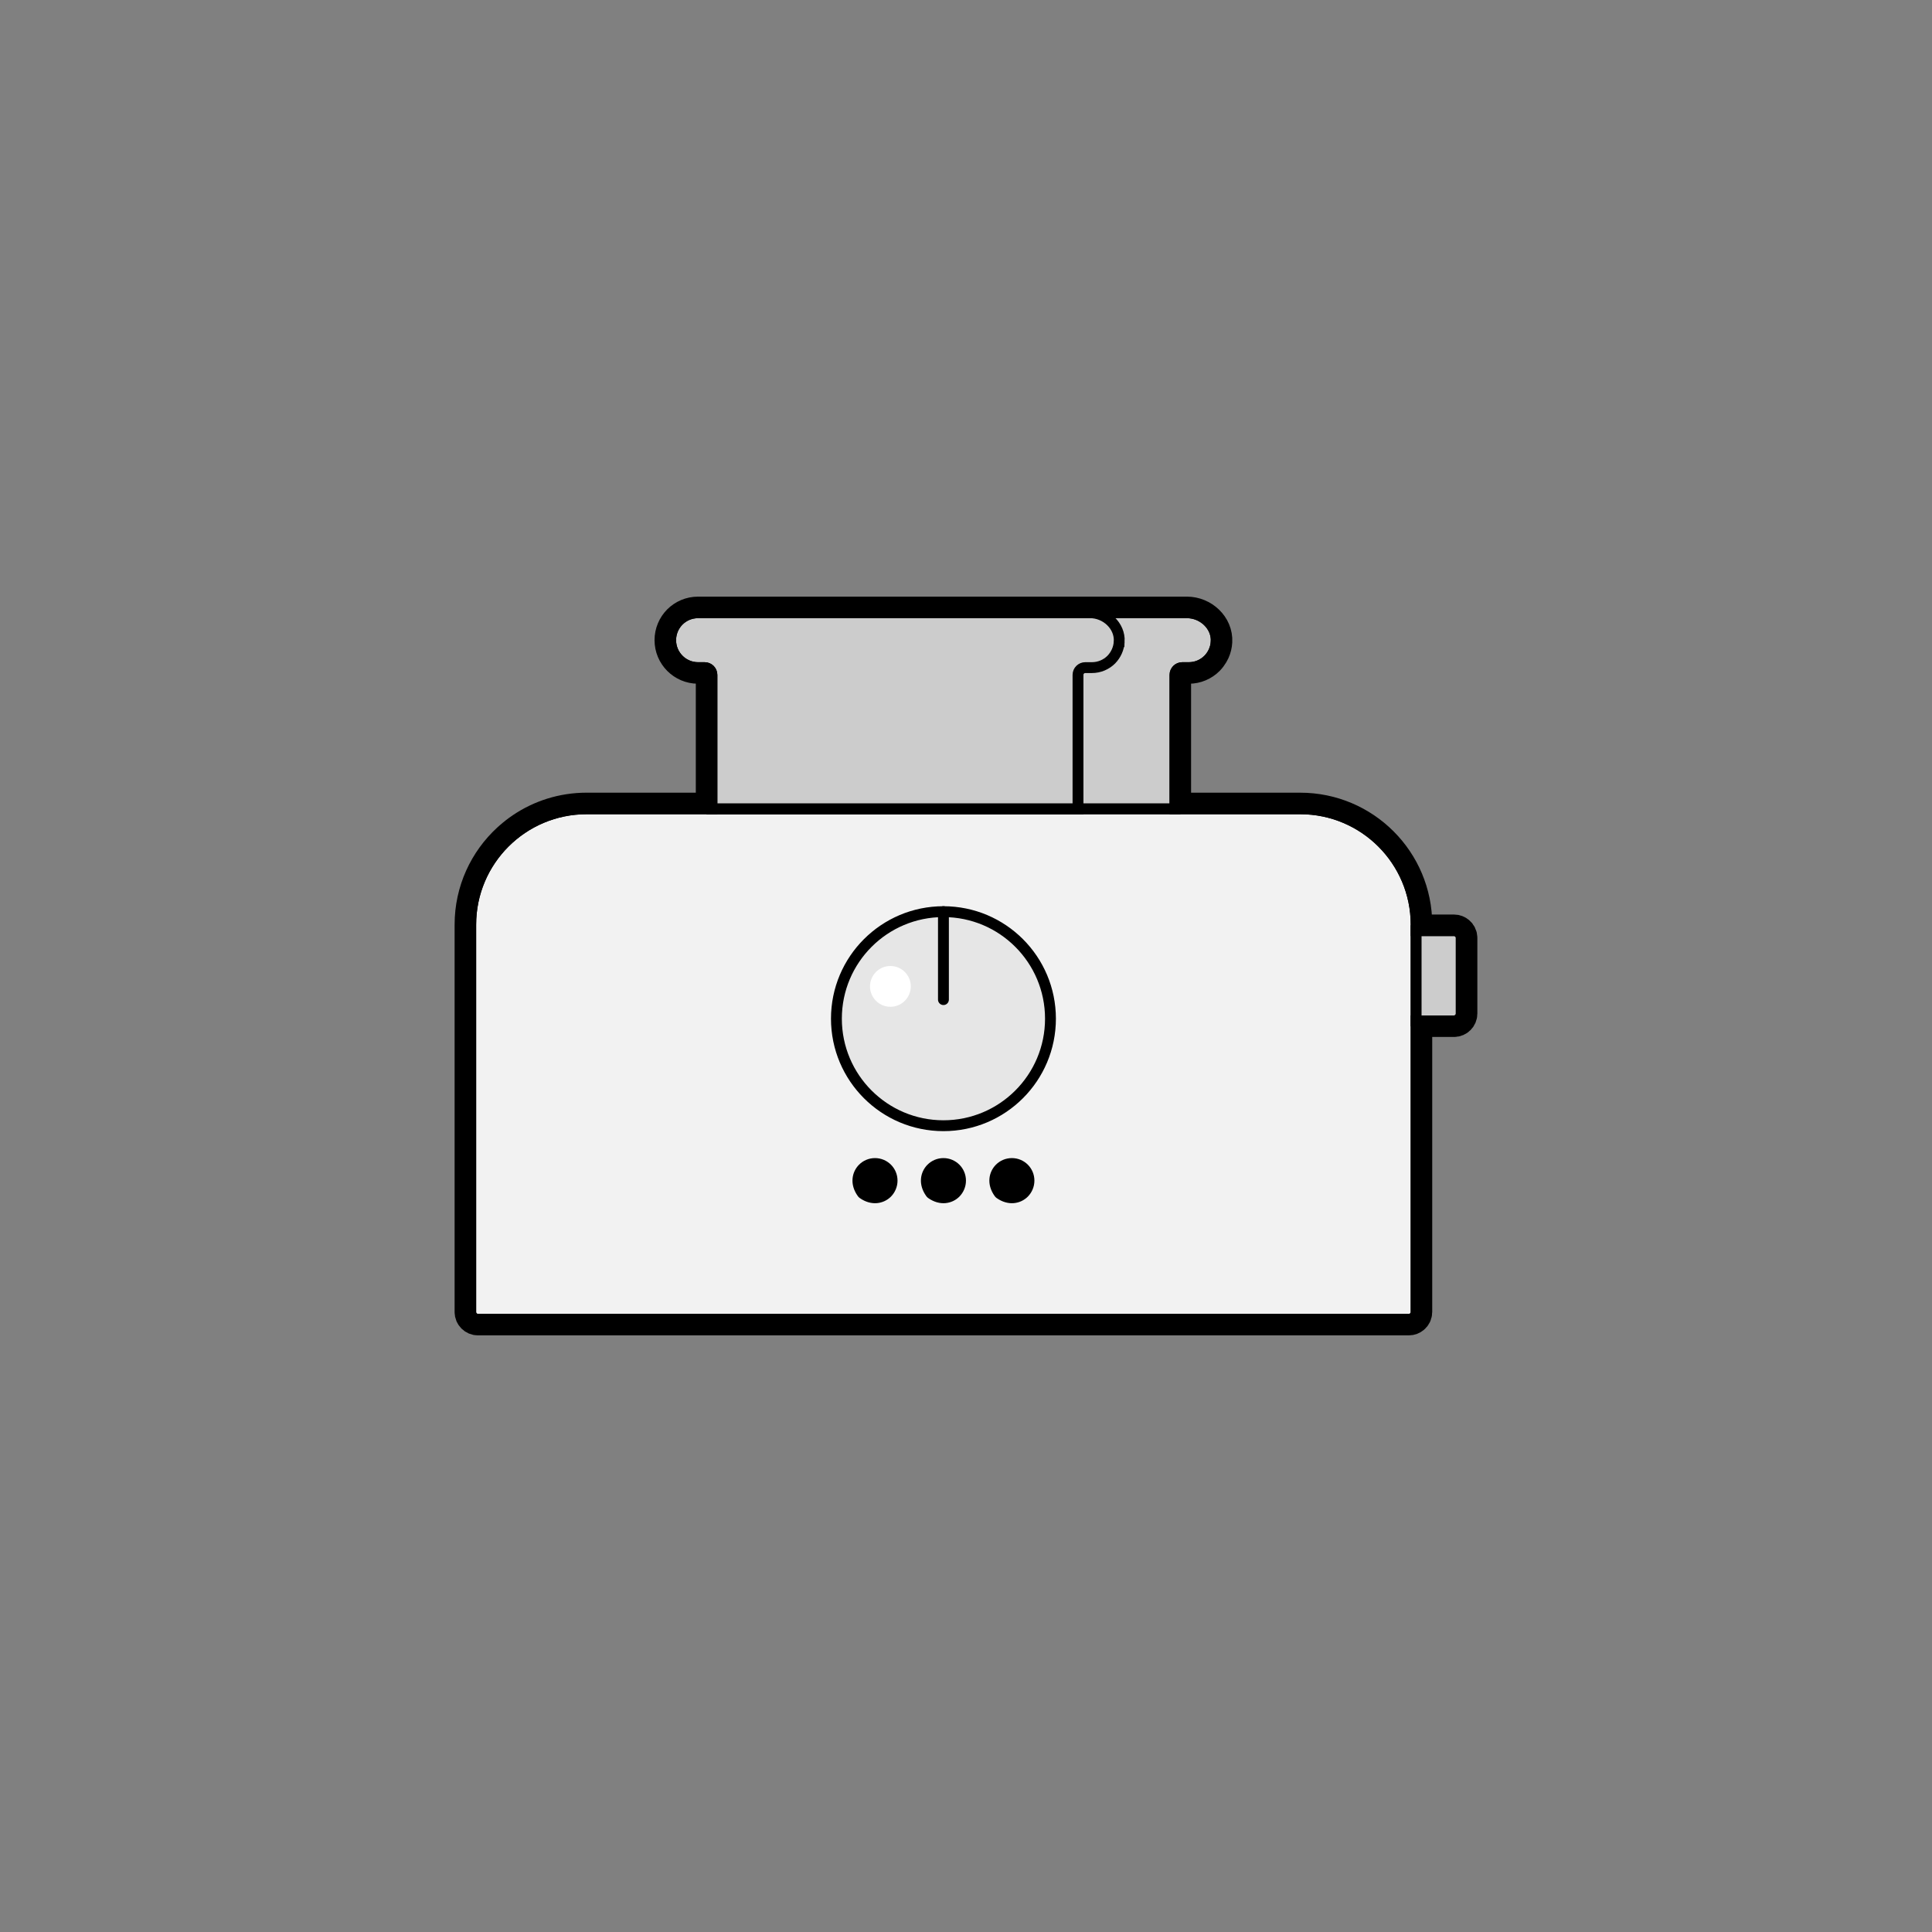
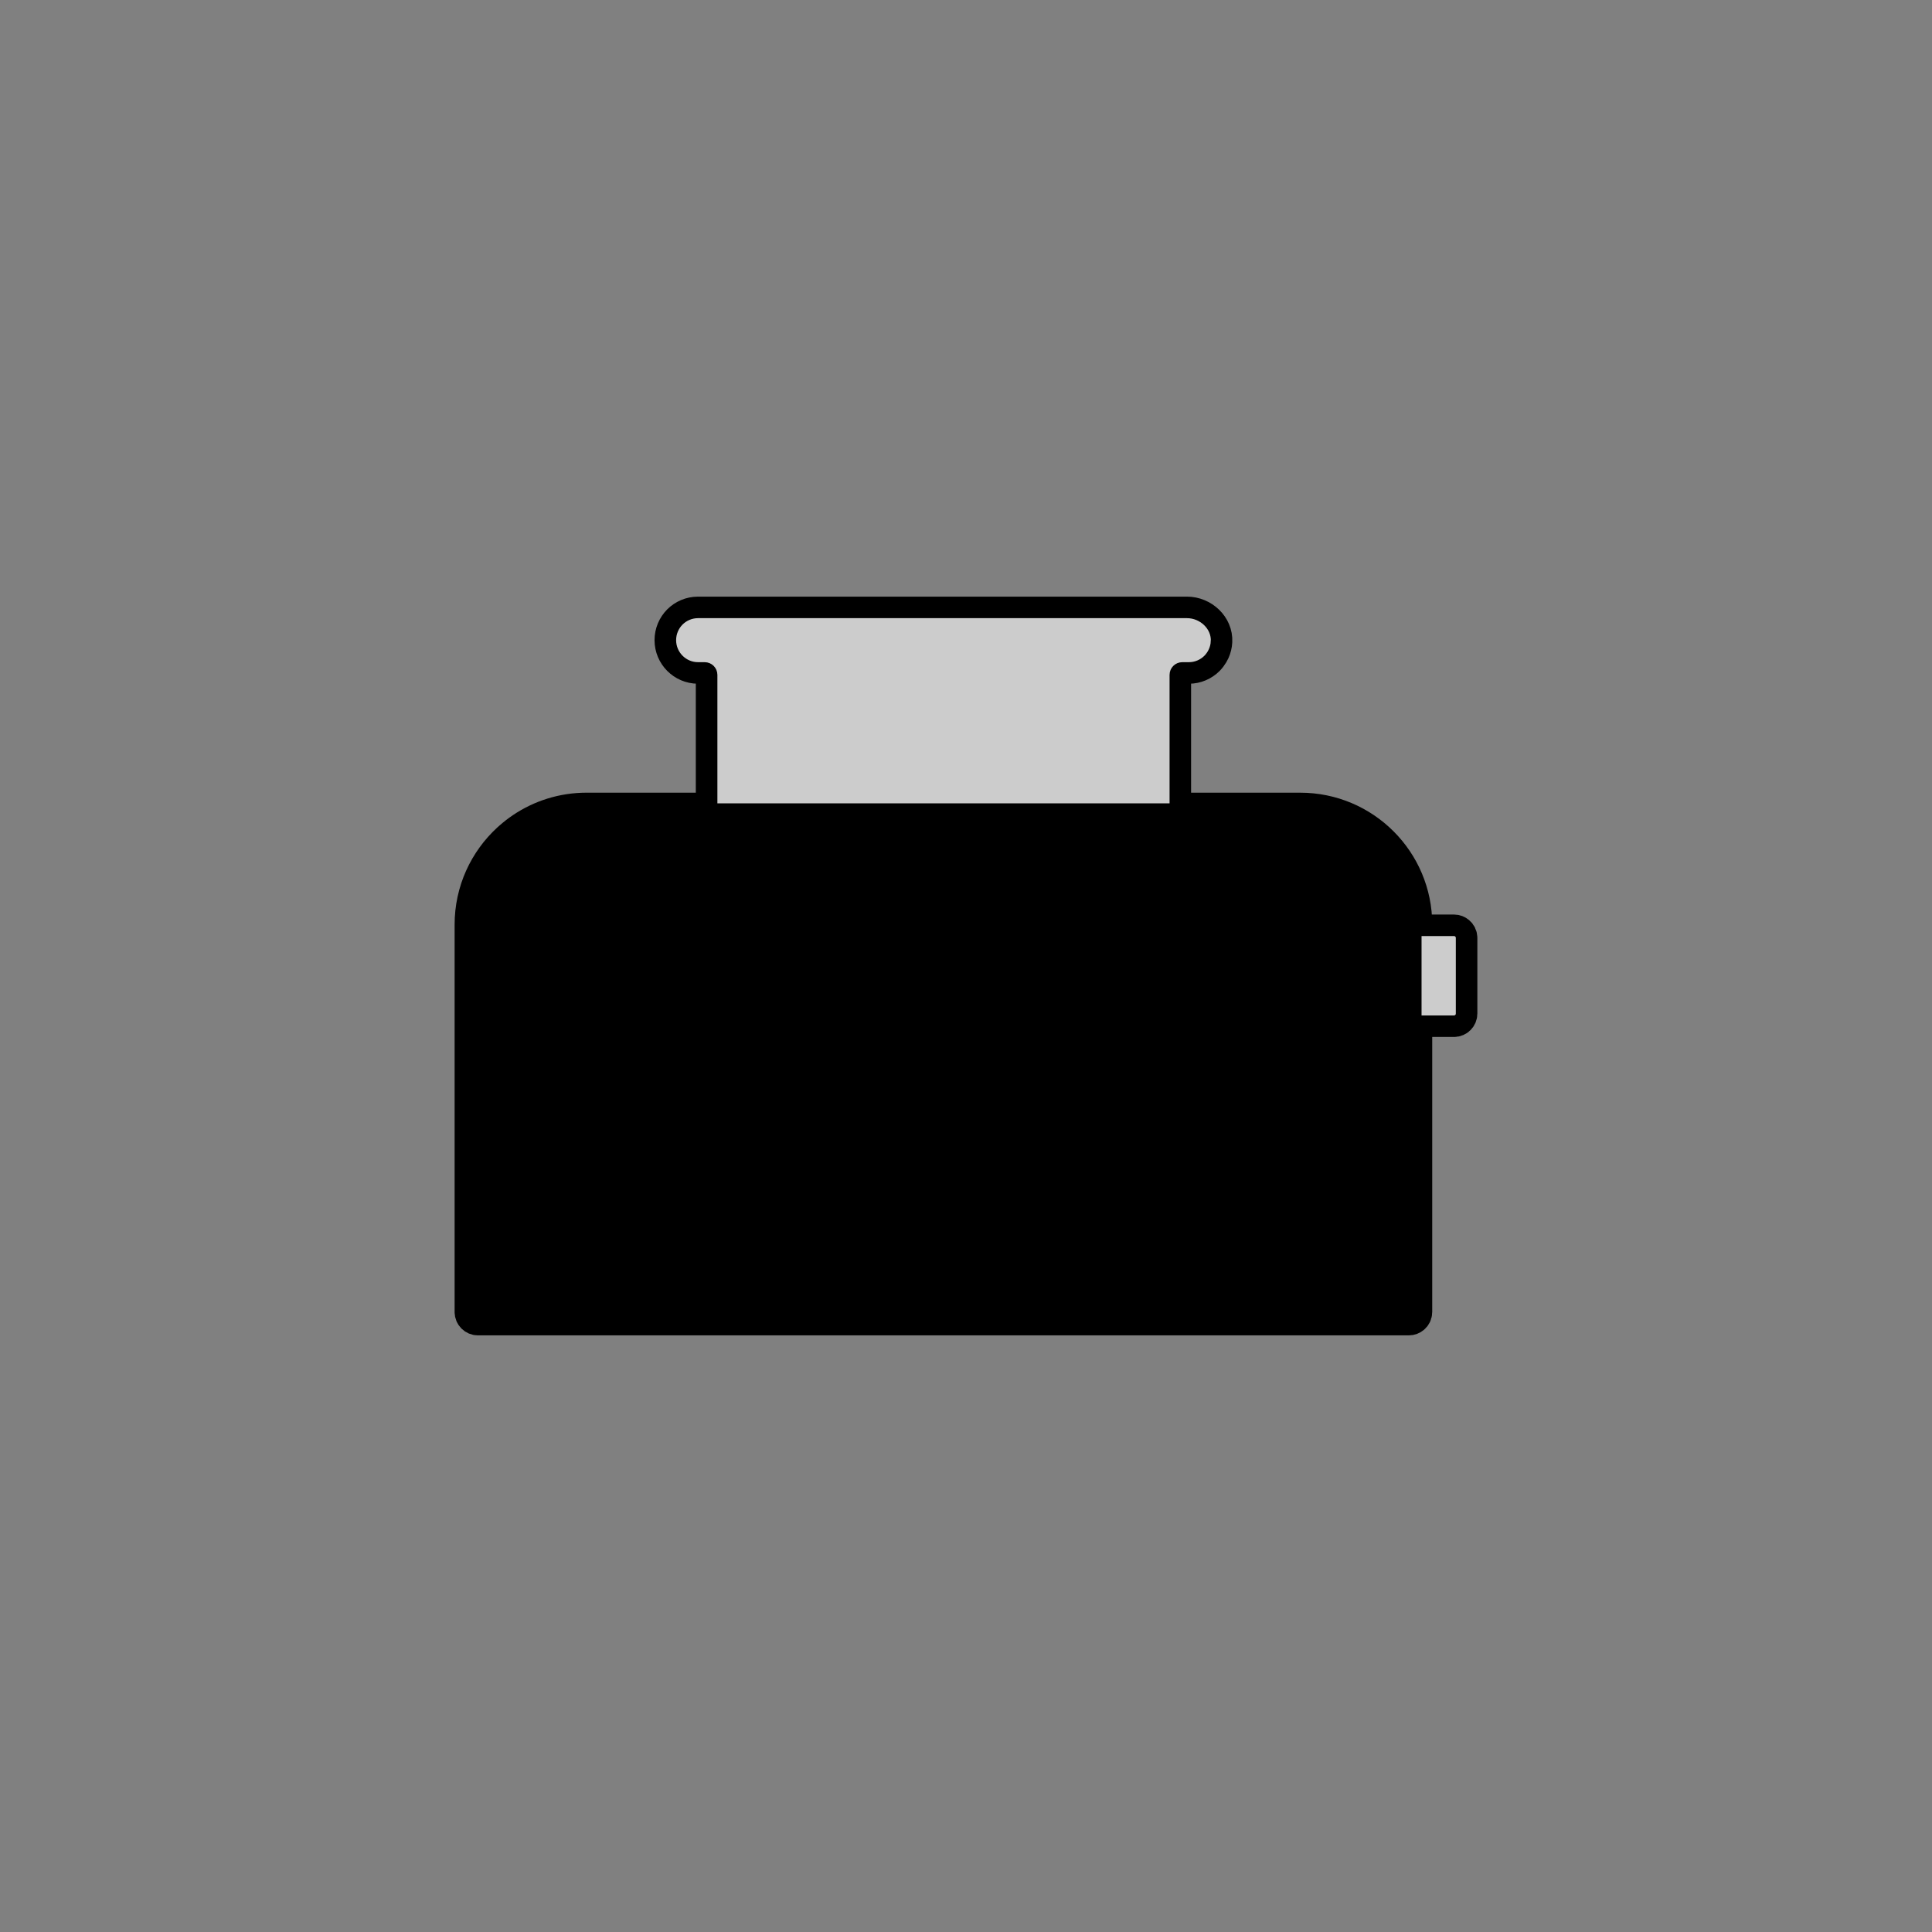
<svg xmlns="http://www.w3.org/2000/svg" viewBox="0 0 1080 1080" data-sanitized-data-name="Layer 1" data-name="Layer 1" id="Layer_1">
  <rect x="0" y="0" width="1080" height="1080" fill="#808080" stroke="none" />
  <defs>
    <style>
      .cls-1 {
        stroke-width: 18px;
      }

      .cls-1, .cls-2 {
        fill: #000;
      }

      .cls-1, .cls-3, .cls-4, .cls-5, .cls-6 {
        stroke: #000;
        stroke-miterlimit: 10;
      }

      .cls-2, .cls-7 {
        stroke-width: 0px;
      }

      .cls-3 {
        fill: #f2f2f2;
      }

      .cls-3, .cls-4, .cls-5, .cls-6 {
        stroke-width: 6.07px;
      }

      .cls-4 {
        fill: #e6e6e6;
      }

      .cls-5 {
        fill: #ccc;
      }

      .cls-7 {
        fill: #fff;
      }

      .cls-6 {
        fill: none;
        stroke-linecap: round;
      }
    </style>
  </defs>
  <path d="M815.4,521.19c-.7-.59-1.6-.96-2.59-.96h-21.18v-3.33c0-35.78-29-64.78-64.78-64.78h-70.03v-74.86c0-1.11.46-2.13,1.19-2.86.73-.73,1.75-1.19,2.86-1.19h3.72c4.21,0,8.06-1.74,10.81-4.49.49-.5.93-1.03,1.35-1.59.35-.46.67-.93.96-1.43.29-.5.57-1,.81-1.53.76-1.7,1.23-3.55,1.33-5.49.49-8.87-7.45-16.16-16.32-16.16h-273.34c-4.25,0-8.1,1.74-10.85,4.49h0s0,0,0,0c-2.75,2.79-4.45,6.64-4.45,10.85,0,8.42,6.84,15.34,15.3,15.34h3.72c2.23,0,4.05,1.82,4.05,4.05v74.86h-70.05c-13.42,0-25.88,4.08-36.22,11.06-2.32,1.57-4.52,3.29-6.61,5.14-.32.28-.64.55-.95.84-12.91,11.84-21,28.85-21,47.74v216.54c0,2.24,1.81,4.05,4.05,4.05h520.39c.99,0,1.89-.37,2.59-.96.88-.74,1.46-1.84,1.46-3.09v-162.76h21.18c2.24,0,4.05-1.81,4.05-4.05v-42.35c0-1.24-.57-2.34-1.46-3.09Z" class="cls-1" />
  <g>
-     <path d="M327.93,452.12h398.92c35.75,0,64.78,29.03,64.78,64.78v216.54c0,2.23-1.81,4.05-4.05,4.05H267.19c-2.23,0-4.05-1.81-4.05-4.05v-216.54c0-35.75,29.03-64.78,64.78-64.78Z" class="cls-3" />
    <path d="M816.85,524.28v42.35c0,2.24-1.81,4.05-4.05,4.05h-21.18v-50.45h21.18c2.24,0,4.05,1.81,4.05,4.05Z" class="cls-5" />
    <g>
      <path d="M679.86,358.67c-.2,3.89-1.86,7.41-4.45,10.04-2.75,2.75-6.6,4.49-10.81,4.49h-3.72c-2.23,0-4.05,1.82-4.05,4.05v74.86h-258.84v-74.86c0-2.23-1.82-4.05-4.05-4.05h-3.72c-8.46,0-15.3-6.92-15.3-15.34,0-4.21,1.7-8.06,4.45-10.85,2.75-2.75,6.6-4.49,10.85-4.49h273.34c8.87,0,16.8,7.29,16.32,16.15Z" class="cls-5" />
-       <path d="M625.64,358.67c-.2,3.89-1.86,7.41-4.41,10.04-2.75,2.75-6.6,4.49-10.85,4.49h-3.72c-2.23,0-4.05,1.82-4.05,4.05v74.86h-204.63v-74.86c0-2.23-1.82-4.05-4.05-4.05h-3.72c-8.46,0-15.3-6.92-15.3-15.34,0-4.21,1.7-8.06,4.45-10.85,2.75-2.75,6.6-4.49,10.85-4.49h219.12c8.87,0,16.8,7.29,16.32,16.15Z" class="cls-5" />
    </g>
-     <circle r="59.83" cy="569.45" cx="527.39" class="cls-4" />
    <g>
      <path d="M501.72,659.97c0,3.48-1.42,6.64-3.68,8.95-4.04,4.04-10.92,5.38-17.42.8-.4-.28-.77-.65-1.06-1.05-4.75-6.55-3.42-13.53.66-17.61,2.27-2.27,5.43-3.68,8.91-3.68s6.64,1.42,8.91,3.68c2.27,2.27,3.68,5.43,3.68,8.91Z" class="cls-2" />
      <path d="M539.98,659.97c0,3.48-1.42,6.64-3.68,8.95-4.04,4.04-10.92,5.38-17.42.8-.4-.28-.77-.65-1.06-1.05-4.75-6.55-3.42-13.53.66-17.61,2.27-2.27,5.43-3.68,8.91-3.68s6.64,1.42,8.91,3.68c2.27,2.27,3.68,5.43,3.68,8.91Z" class="cls-2" />
      <path d="M578.24,659.97c0,3.48-1.42,6.64-3.68,8.95-4.04,4.04-10.92,5.38-17.42.8-.4-.28-.77-.65-1.06-1.05-4.75-6.55-3.42-13.53.66-17.61,2.27-2.27,5.43-3.68,8.91-3.68s6.64,1.42,8.91,3.68c2.27,2.27,3.68,5.43,3.68,8.91Z" class="cls-2" />
    </g>
    <line y2="558.79" x2="527.39" y1="509.62" x1="527.39" class="cls-6" />
  </g>
-   <path d="M812.81,520.23h-21.18v-3.33c0-35.78-29-64.78-64.78-64.78h-70.03v-74.86c0-2.23,1.82-4.05,4.05-4.05h3.72c4.21,0,8.06-1.74,10.81-4.49,2.59-2.63,4.25-6.15,4.45-10.04.49-8.87-7.45-16.15-16.32-16.15h-273.34c-4.25,0-8.1,1.74-10.85,4.49-2.75,2.79-4.45,6.64-4.45,10.85,0,8.42,6.84,15.34,15.3,15.34h3.72c2.23,0,4.05,1.82,4.05,4.05v74.86h-70.05c-35.78,0-64.78,29-64.78,64.78v216.54c0,2.24,1.81,4.05,4.05,4.05h520.39c2.24,0,4.05-1.81,4.05-4.05v-162.76h21.18c2.24,0,4.05-1.81,4.05-4.05v-42.35c0-2.24-1.81-4.05-4.05-4.05Z" class="cls-6" />
-   <circle r="11.4" cy="551.4" cx="497.74" class="cls-7" />
</svg>